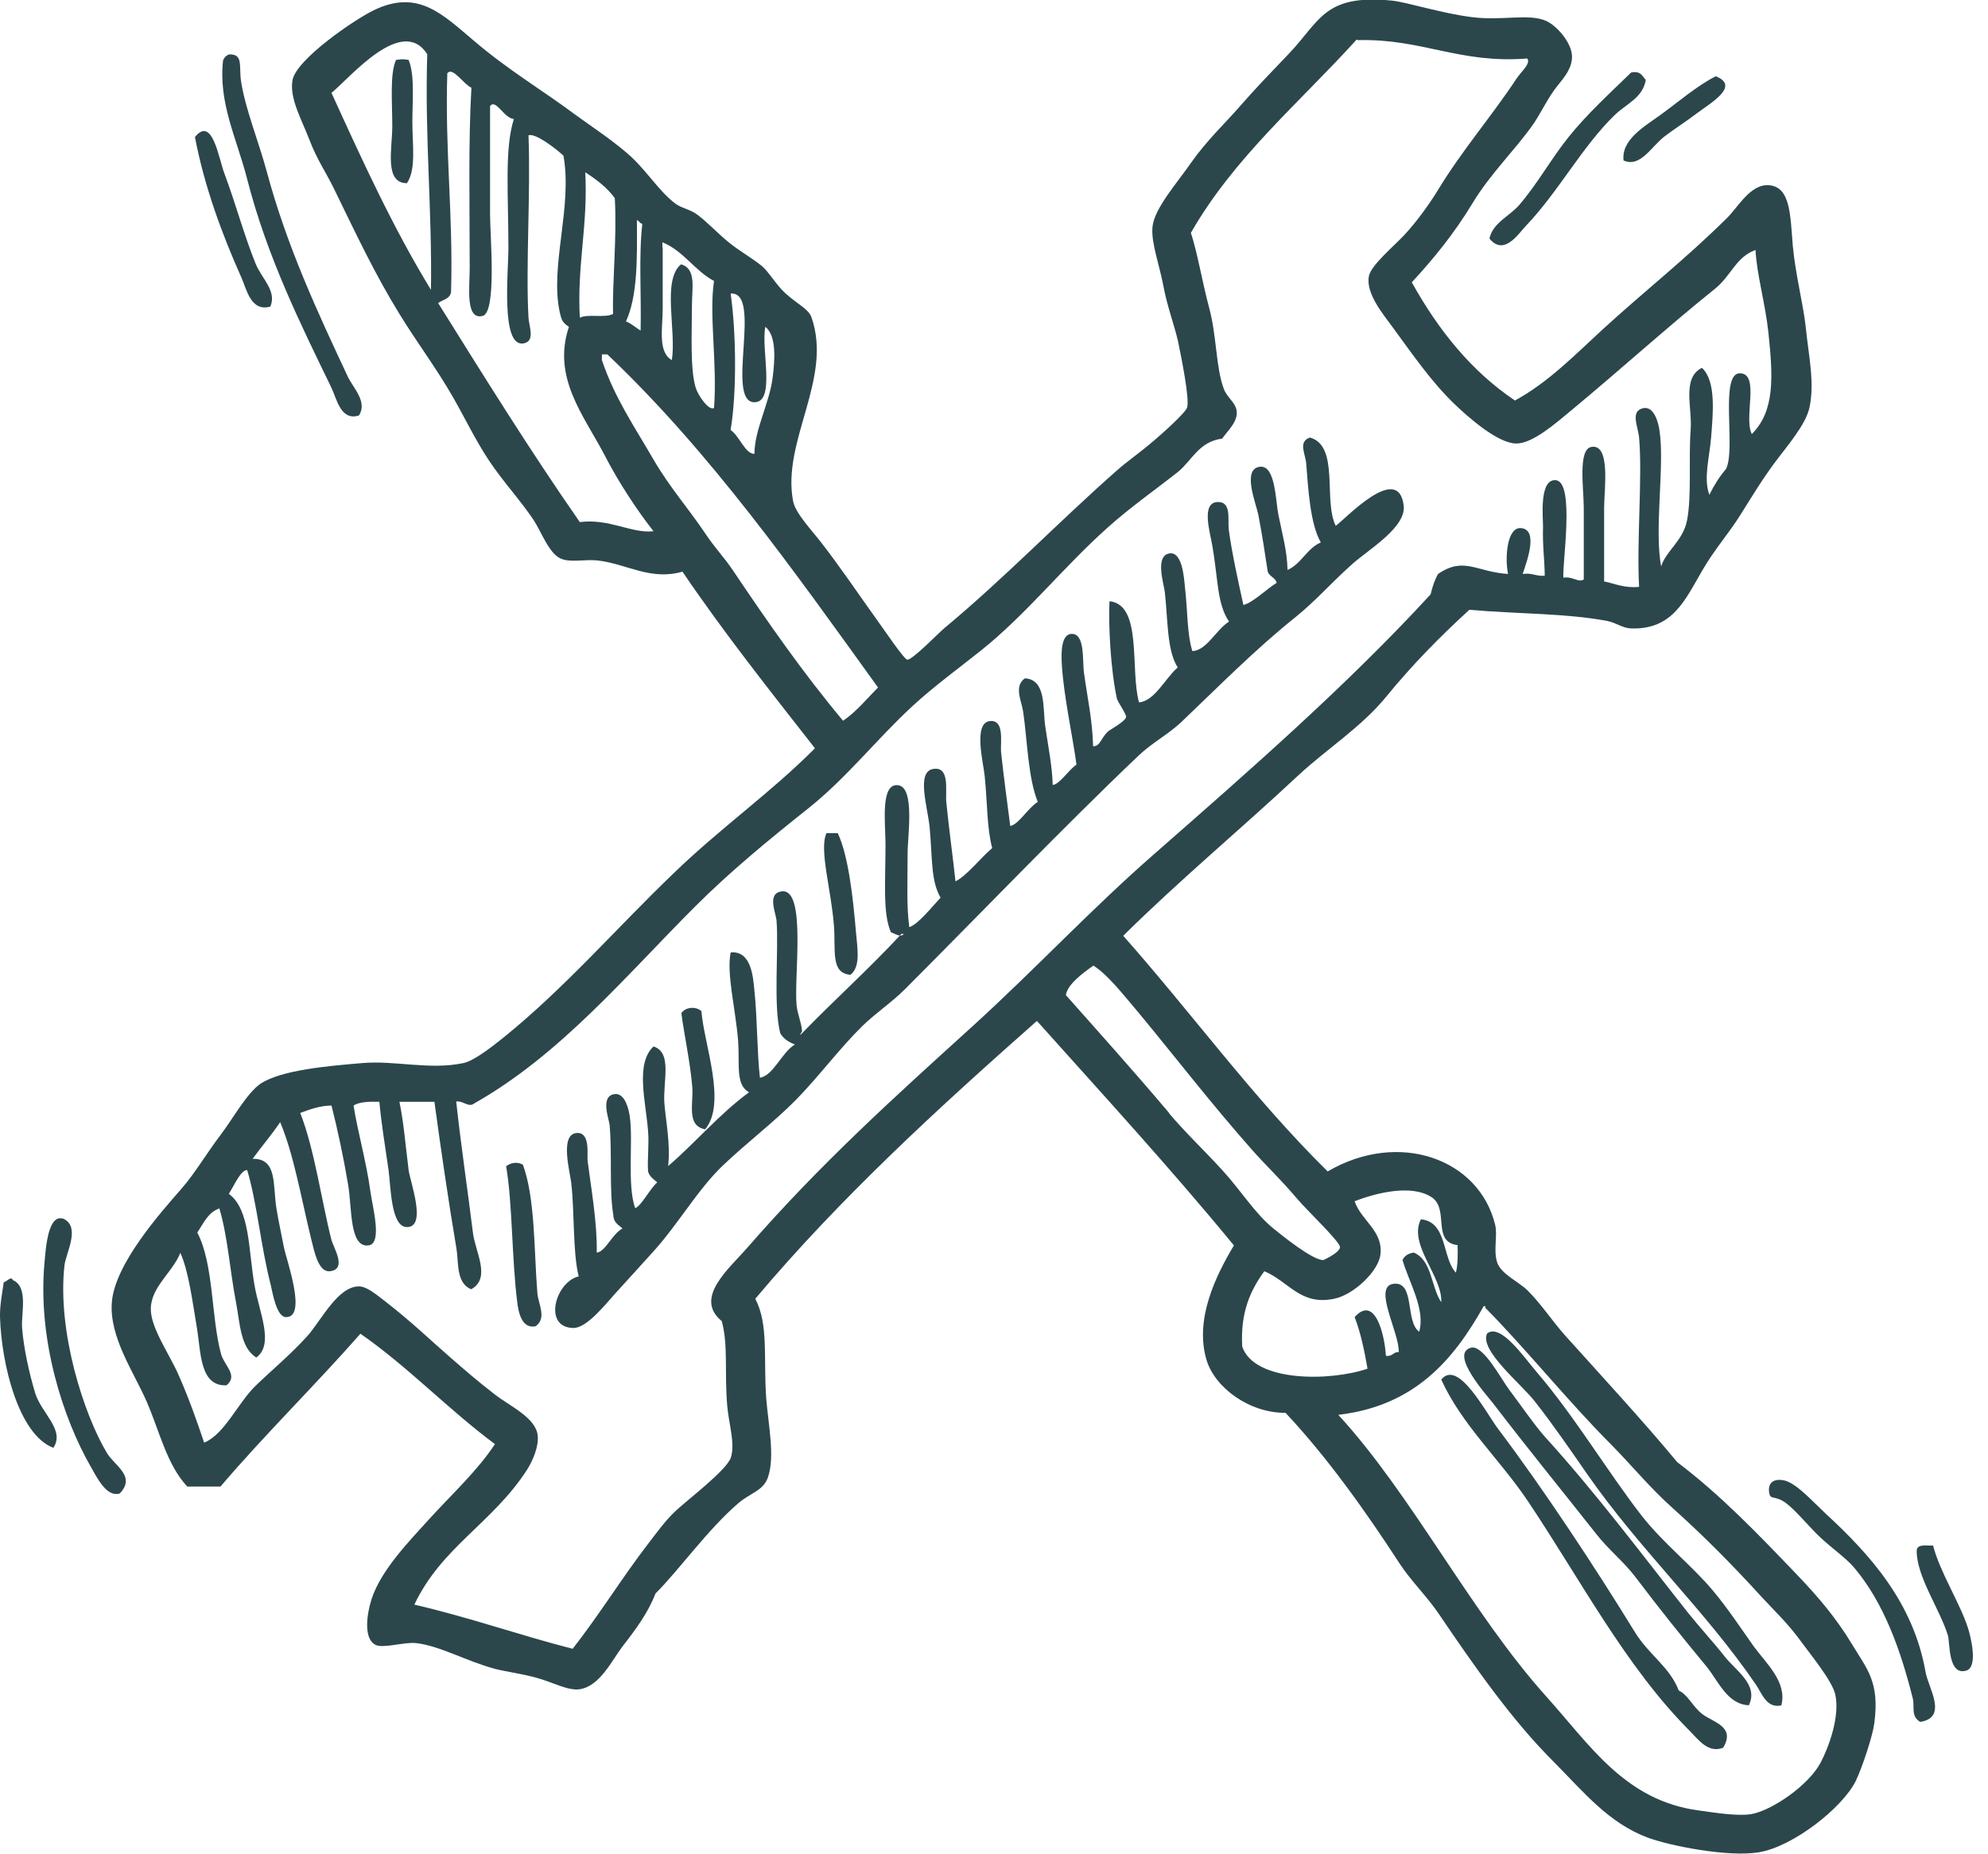
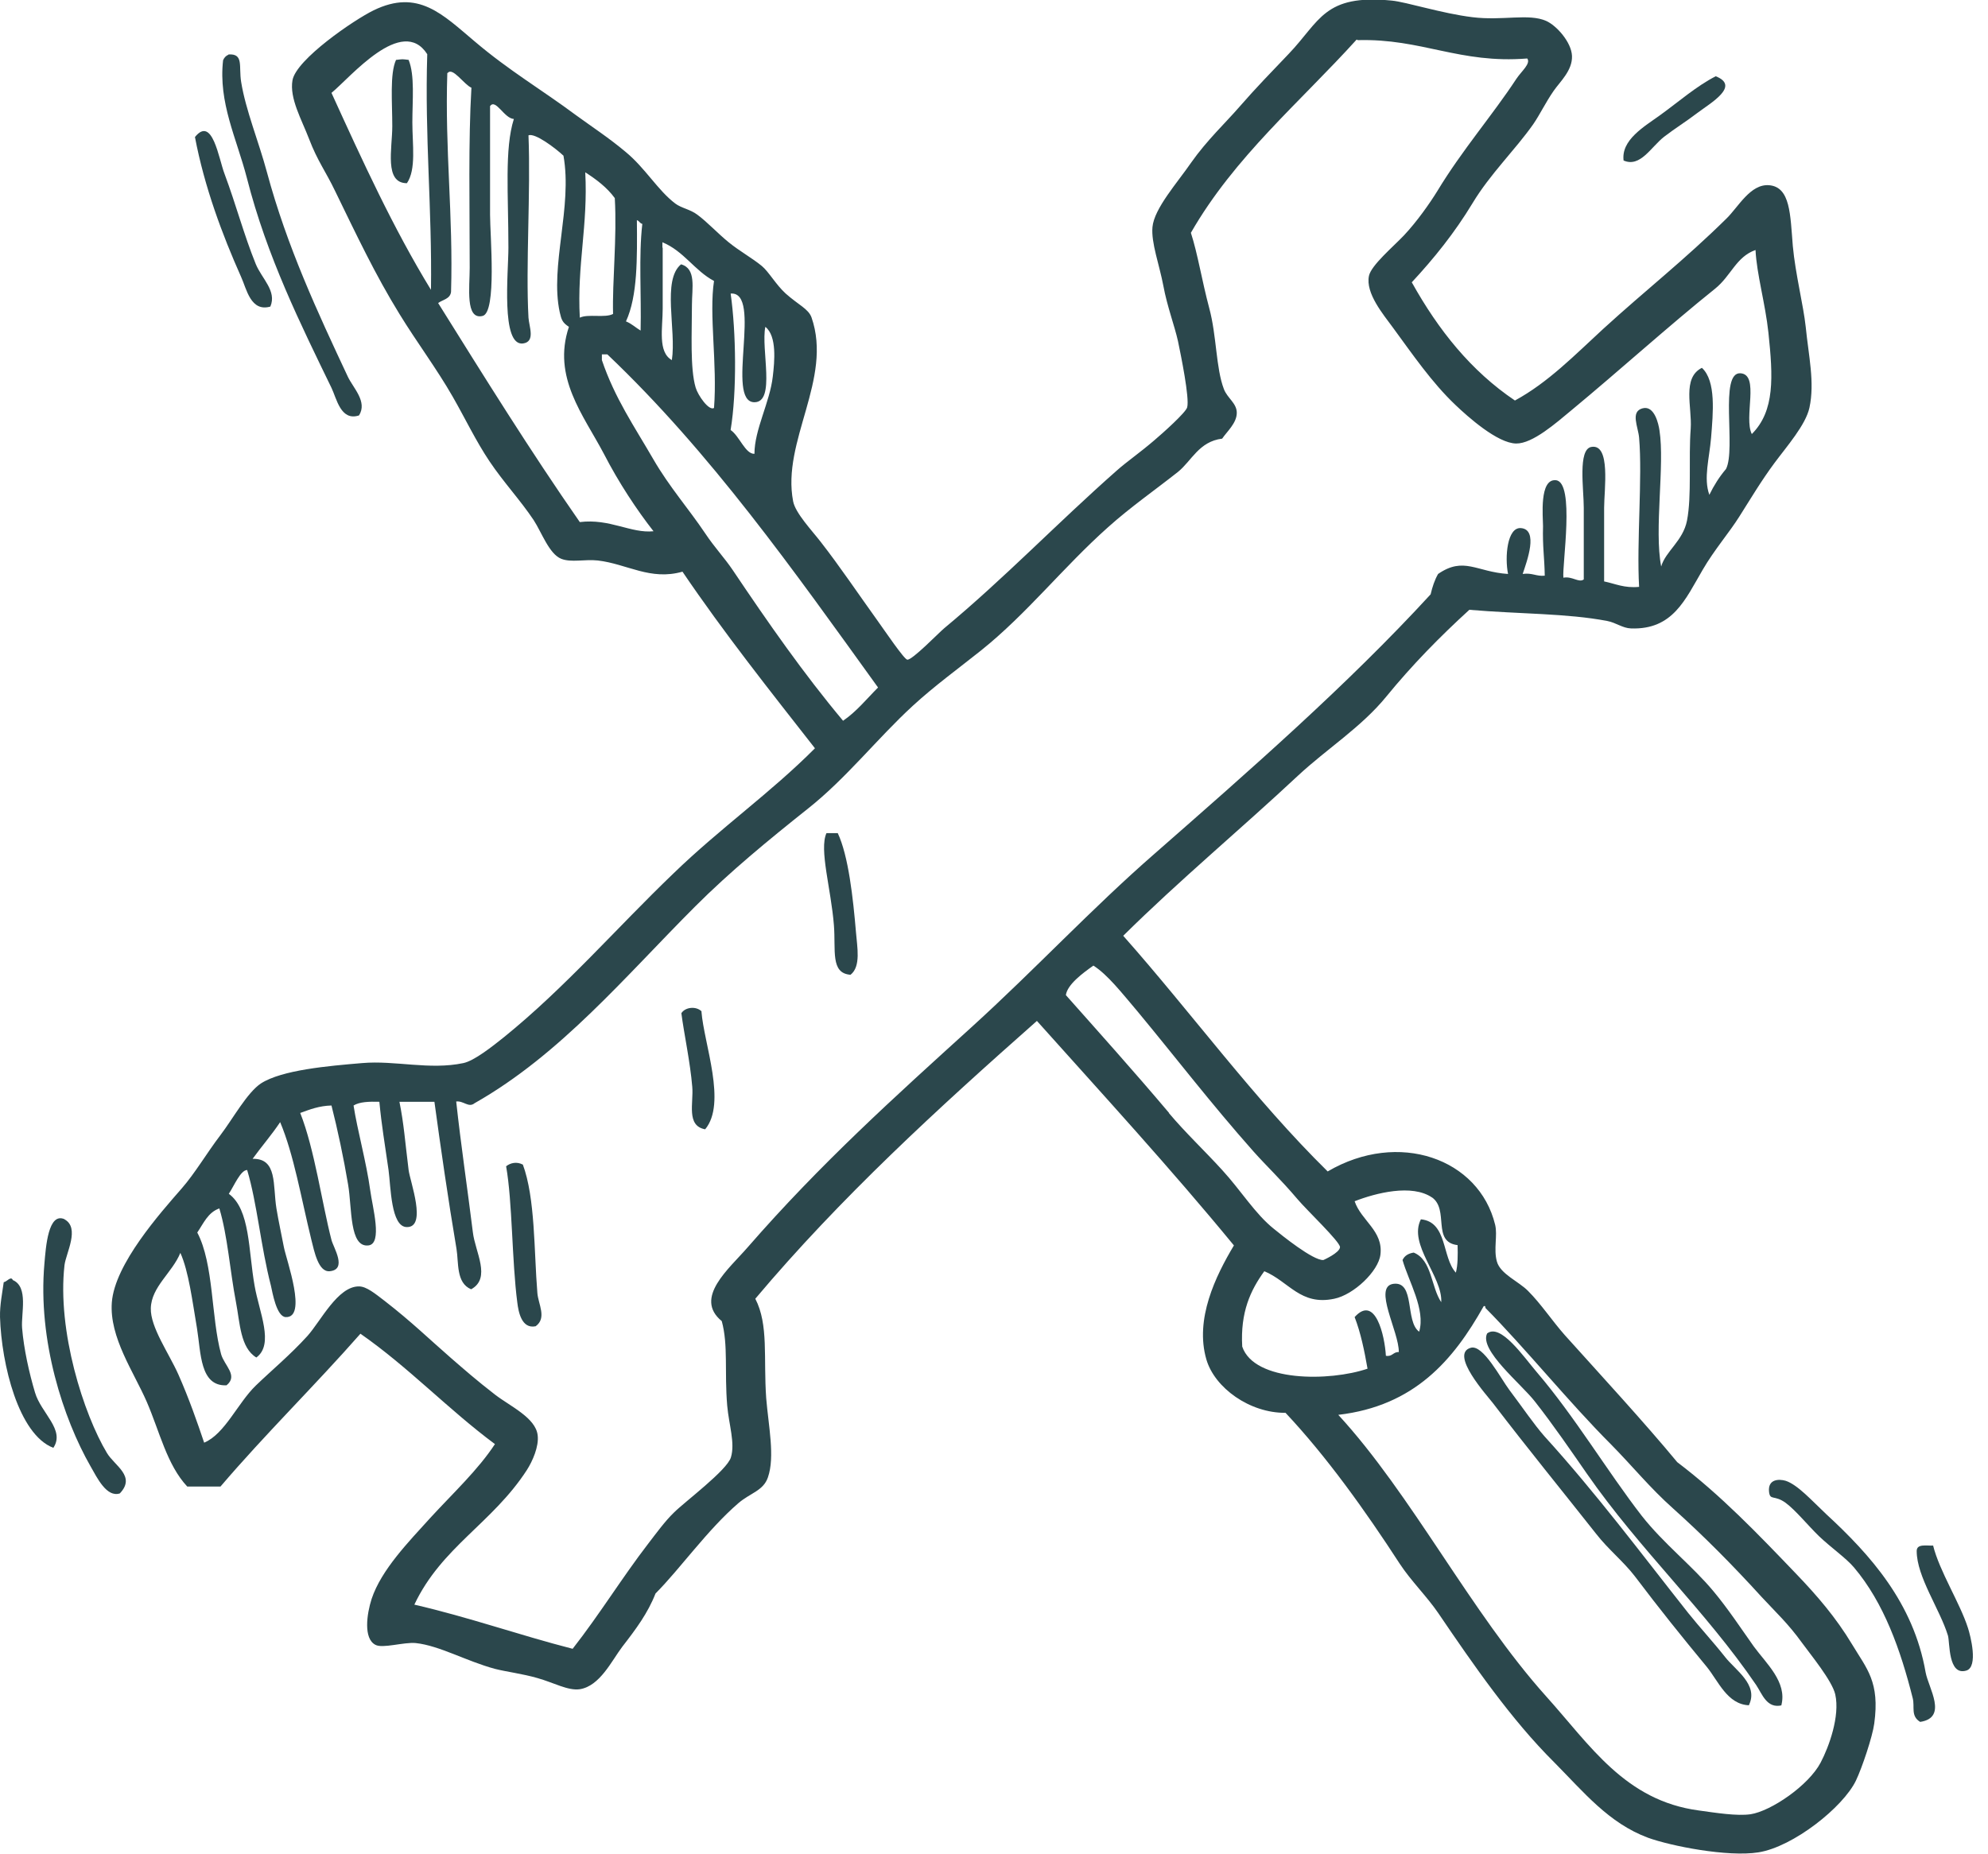
<svg xmlns="http://www.w3.org/2000/svg" width="104" height="97" viewBox="0 0 104 97" fill="none">
  <g clip-path="url(#clip0_147_1611)">
    <path fill-rule="evenodd" clip-rule="evenodd" d="M73.867 14.791C75.247 17.267 76.957 19.412 79.252 20.957C80.992 20.012 82.388 18.572 83.873 17.207C86.108 15.166 88.118 13.606 90.323 11.431C90.938 10.831 91.569 9.616 92.544 9.691C93.669 9.781 93.654 11.236 93.789 12.871C93.924 14.341 94.344 15.976 94.464 17.102C94.614 18.617 94.944 20.012 94.659 21.332C94.464 22.232 93.474 23.357 92.829 24.227C92.139 25.157 91.569 26.118 90.998 27.018C90.473 27.858 89.678 28.773 89.078 29.808C88.163 31.368 87.518 32.958 85.328 32.883C84.878 32.868 84.548 32.583 84.083 32.493C81.968 32.088 79.492 32.133 76.867 31.908C75.322 33.318 73.867 34.803 72.531 36.439C71.226 38.044 69.411 39.184 67.911 40.579C64.896 43.399 61.7 46.055 58.76 48.965C62.361 53.03 65.586 57.486 69.456 61.296C73.162 59.121 77.377 60.621 78.217 64.087C78.352 64.641 78.127 65.362 78.307 66.007C78.487 66.667 79.462 67.057 79.942 67.552C80.617 68.227 81.187 69.097 81.862 69.862C83.723 71.932 86.033 74.438 87.743 76.508C90.023 78.233 91.959 80.258 93.999 82.388C95.034 83.469 96.039 84.624 96.894 86.049C97.659 87.324 98.349 87.999 98.049 90.189C97.959 90.864 97.419 92.484 97.089 93.174C96.414 94.57 93.804 96.64 91.989 96.925C90.383 97.18 87.413 96.595 86.213 96.16C84.158 95.395 82.853 93.775 81.307 92.214C79.057 89.979 77.092 87.129 75.247 84.414C74.632 83.513 73.822 82.733 73.222 81.818C71.421 79.043 69.396 76.208 67.251 73.927C65.376 73.942 63.546 72.622 63.111 71.137C62.495 69.022 63.591 66.772 64.551 65.167C61.235 61.131 57.71 57.291 54.245 53.42C49.069 57.996 43.969 62.661 39.513 67.957C40.218 69.322 39.933 71.047 40.083 73.162C40.203 74.618 40.548 76.223 40.173 77.303C39.933 78.008 39.258 78.113 38.628 78.653C37.008 80.048 35.568 82.103 34.293 83.379C33.888 84.414 33.273 85.239 32.552 86.169C31.997 86.904 31.382 88.224 30.332 88.389C29.717 88.479 28.967 88.044 28.112 87.804C27.332 87.579 26.477 87.474 25.892 87.324C24.392 86.919 22.996 86.109 21.751 85.974C21.121 85.914 20.011 86.274 19.636 86.064C19.006 85.734 19.186 84.459 19.441 83.663C19.951 82.133 21.376 80.678 22.516 79.418C23.716 78.113 25.007 76.913 25.892 75.563C23.447 73.748 21.376 71.542 18.856 69.787C16.471 72.502 13.89 75.023 11.535 77.783H9.795C8.73 76.643 8.355 74.918 7.68 73.357C7.005 71.797 5.715 69.982 5.85 68.152C6 66.142 8.385 63.471 9.51 62.181C10.215 61.371 10.815 60.336 11.535 59.391C12.195 58.521 12.93 57.171 13.65 56.691C14.746 55.986 17.161 55.776 18.946 55.626C20.671 55.476 22.471 56.001 24.242 55.626C24.812 55.506 25.757 54.755 26.357 54.276C29.567 51.68 32.267 48.545 35.223 45.71C37.668 43.339 40.323 41.479 42.633 39.154C40.263 36.124 37.878 33.123 35.703 29.913C34.023 30.393 32.807 29.508 31.277 29.328C30.587 29.253 29.882 29.448 29.357 29.238C28.727 28.983 28.337 27.858 27.917 27.213C27.227 26.178 26.342 25.233 25.607 24.137C24.902 23.087 24.347 21.917 23.686 20.762C22.846 19.292 21.796 17.897 20.896 16.427C19.621 14.356 18.661 12.316 17.521 9.976C17.056 9.001 16.606 8.416 16.171 7.276C15.781 6.256 15.136 5.145 15.301 4.2C15.496 3.105 18.526 1.035 19.546 0.54C21.886 -0.6 23.161 0.765 24.842 2.175C26.642 3.705 28.322 4.68 30.137 6.03C30.962 6.631 31.877 7.231 32.732 7.951C33.767 8.806 34.413 9.961 35.328 10.651C35.643 10.891 36.108 10.951 36.483 11.236C36.993 11.611 37.563 12.226 38.118 12.676C38.688 13.141 39.348 13.501 39.858 13.921C40.218 14.221 40.593 14.896 41.103 15.361C41.778 15.961 42.288 16.157 42.453 16.607C43.578 19.832 40.878 23.087 41.493 26.238C41.613 26.853 42.483 27.768 42.934 28.353C43.939 29.643 44.884 31.053 45.919 32.493C46.264 32.973 47.299 34.503 47.464 34.518C47.719 34.548 49.099 33.123 49.384 32.883C52.58 30.228 55.28 27.393 58.445 24.602C58.955 24.152 59.63 23.687 60.365 23.057C60.845 22.652 62.031 21.587 62.105 21.317C62.24 20.837 61.775 18.572 61.625 17.852C61.445 17.042 61.055 16.021 60.86 14.956C60.65 13.846 60.215 12.706 60.29 11.881C60.38 10.906 61.595 9.556 62.316 8.506C63.126 7.351 64.146 6.391 64.821 5.61C65.736 4.56 66.501 3.78 67.416 2.82C69.066 1.095 69.261 -0.315 72.802 0.03C73.582 0.105 75.427 0.705 77.032 0.9C78.607 1.095 79.972 0.69 80.887 1.095C81.427 1.335 82.207 2.205 82.237 2.925C82.267 3.69 81.608 4.275 81.277 4.755C80.842 5.385 80.572 5.97 80.212 6.496C79.252 7.861 77.962 9.091 77.032 10.636C76.087 12.196 75.022 13.516 73.852 14.776L73.867 14.791ZM17.341 4.86C18.961 8.416 20.581 11.956 22.546 15.166C22.606 10.921 22.216 7.156 22.351 2.835C21.031 0.78 18.331 4.05 17.341 4.86ZM70.971 2.07C68.001 5.355 64.581 8.206 62.3 12.181C62.66 13.291 62.87 14.656 63.261 16.127C63.651 17.567 63.606 19.262 64.026 20.357C64.206 20.837 64.701 21.092 64.701 21.602C64.701 22.142 64.176 22.592 63.936 22.952C62.721 23.102 62.346 24.107 61.625 24.692C60.41 25.652 59.135 26.538 57.965 27.588C55.61 29.688 53.735 32.103 51.319 34.038C50.134 34.983 48.874 35.899 47.749 36.934C45.889 38.644 44.284 40.714 42.258 42.319C40.203 43.954 38.193 45.605 36.378 47.42C32.702 51.095 29.327 55.175 24.827 57.726C24.512 57.981 24.257 57.591 23.866 57.636C24.107 59.871 24.467 62.286 24.737 64.477C24.857 65.512 25.712 66.877 24.647 67.462C23.852 67.132 24.002 66.067 23.881 65.347C23.447 62.781 23.056 60.066 22.726 57.651H20.896C21.136 58.851 21.181 59.661 21.376 61.221C21.451 61.821 22.351 64.222 21.286 64.207C20.446 64.207 20.446 62.091 20.326 61.221C20.116 59.751 19.966 58.911 19.846 57.651C19.306 57.636 18.811 57.651 18.496 57.846C18.691 59.121 19.171 60.831 19.366 62.271C19.486 63.171 20.026 65.077 19.276 65.167C18.271 65.287 18.421 63.216 18.211 61.986C17.986 60.636 17.656 59.076 17.341 57.846C16.696 57.861 16.201 58.056 15.706 58.236C16.456 60.126 16.846 62.976 17.341 64.882C17.446 65.287 18.181 66.427 17.251 66.517C16.651 66.577 16.441 65.467 16.291 64.882C15.751 62.676 15.376 60.426 14.656 58.716C14.206 59.391 13.681 59.991 13.215 60.636C14.521 60.606 14.265 62.016 14.461 63.231C14.566 63.876 14.731 64.626 14.851 65.257C14.986 65.947 16.096 68.977 14.941 68.917C14.461 68.887 14.251 67.612 14.175 67.282C13.636 65.197 13.455 62.976 12.93 61.221C12.585 61.221 12.24 62.061 11.97 62.466C13.095 63.291 12.99 65.437 13.32 67.282C13.56 68.662 14.355 70.342 13.41 71.032C12.57 70.522 12.555 69.232 12.345 68.137C12.03 66.502 11.91 64.671 11.475 63.231C10.875 63.441 10.65 64.011 10.32 64.492C11.19 66.142 11.04 68.932 11.565 70.852C11.73 71.452 12.48 71.977 11.85 72.487C10.455 72.547 10.515 70.792 10.305 69.502C10.065 68.092 9.87 66.517 9.435 65.557C9.015 66.592 7.92 67.327 7.89 68.452C7.86 69.442 8.835 70.807 9.33 71.917C9.9 73.207 10.32 74.422 10.68 75.488C11.76 75.038 12.435 73.417 13.38 72.502C14.22 71.692 15.181 70.897 16.081 69.907C16.771 69.142 17.671 67.297 18.781 67.312C19.171 67.312 19.621 67.687 20.131 68.077C21.541 69.172 22.441 70.057 23.596 71.062C24.272 71.647 24.917 72.217 25.907 72.982C26.687 73.582 28.022 74.183 28.127 75.098C28.202 75.683 27.857 76.463 27.557 76.928C25.757 79.703 23.101 80.948 21.676 83.963C24.542 84.624 27.152 85.554 29.957 86.274C31.367 84.474 32.552 82.538 33.903 80.783C34.353 80.198 34.788 79.598 35.253 79.148C35.823 78.578 38.043 76.928 38.238 76.253C38.463 75.503 38.133 74.558 38.043 73.552C37.893 71.752 38.103 70.387 37.758 69.127C36.273 67.912 38.148 66.382 39.108 65.272C42.934 60.876 46.789 57.411 50.854 53.72C54.17 50.705 57.11 47.54 60.395 44.675C65.376 40.309 70.491 35.839 74.842 31.098C74.932 30.708 75.052 30.348 75.232 30.033C76.582 29.103 77.242 29.928 78.892 30.033C78.712 29.148 78.847 27.573 79.567 27.633C80.497 27.708 79.882 29.358 79.657 30.033C80.152 29.958 80.362 30.168 80.812 30.123C80.797 29.148 80.692 28.623 80.722 27.528C80.722 27.063 80.512 25.037 81.397 25.128C82.403 25.233 81.713 29.568 81.787 30.228C82.252 30.138 82.598 30.513 82.853 30.318V26.568C82.853 25.593 82.538 23.522 83.243 23.387C84.278 23.192 83.918 25.637 83.918 26.568V30.423C84.503 30.543 84.968 30.783 85.748 30.708C85.613 28.353 85.928 24.992 85.748 22.907C85.703 22.337 85.268 21.527 85.943 21.362C86.558 21.212 86.768 22.202 86.813 22.517C87.098 24.332 86.528 27.708 86.903 29.643C87.128 28.848 88.043 28.308 88.253 27.243C88.508 25.938 88.328 23.987 88.448 22.427C88.523 21.302 87.983 19.772 89.033 19.247C89.783 19.937 89.618 21.602 89.513 22.907C89.423 23.987 89.108 25.022 89.423 25.892C89.663 25.398 89.948 24.947 90.293 24.542C90.833 23.507 89.918 19.442 91.058 19.532C92.064 19.607 91.209 21.842 91.644 22.712C92.859 21.497 92.754 19.712 92.514 17.417C92.349 15.871 91.898 14.341 91.838 13.081C90.818 13.441 90.563 14.431 89.723 15.106C87.308 17.042 84.743 19.367 82.207 21.467C81.427 22.112 80.182 23.222 79.312 23.207C78.337 23.192 76.792 21.812 76.132 21.182C74.902 20.012 73.897 18.542 72.862 17.132C72.382 16.472 71.421 15.346 71.616 14.431C71.737 13.876 72.877 12.916 73.447 12.316C74.137 11.581 74.797 10.636 75.187 10.006C76.492 7.846 78.067 6.045 79.327 4.125C79.597 3.72 80.092 3.33 79.897 3.06C76.342 3.345 74.392 2.01 71.031 2.1L70.971 2.07ZM23.401 3.81C23.267 7.831 23.716 11.266 23.596 15.271C23.552 15.646 23.161 15.677 22.921 15.857C25.337 19.727 27.752 23.612 30.332 27.318C31.907 27.123 33.002 27.918 34.188 27.798C33.318 26.688 32.372 25.262 31.592 23.747C30.527 21.722 28.877 19.742 29.762 17.102C29.417 16.877 29.372 16.727 29.282 16.337C28.757 13.921 29.957 10.831 29.477 8.146C29.042 7.741 27.992 6.946 27.647 7.081C27.767 10.066 27.497 13.921 27.647 16.622C27.677 17.087 28.022 17.882 27.362 17.972C26.192 18.122 26.597 14.251 26.597 12.961C26.597 10.156 26.387 7.786 26.882 6.226C26.372 6.196 25.937 5.145 25.637 5.55V11.236C25.637 12.301 25.997 16.352 25.247 16.532C24.332 16.757 24.572 15.016 24.572 14.026C24.572 10.756 24.497 7.366 24.662 4.59C24.272 4.425 23.672 3.48 23.416 3.825L23.401 3.81ZM30.332 16.622C30.767 16.412 31.652 16.652 32.072 16.427C32.027 14.701 32.282 12.466 32.162 10.366C31.757 9.811 31.202 9.391 30.617 9.016C30.767 11.791 30.182 13.846 30.332 16.622ZM32.747 16.817C33.047 16.937 33.258 17.147 33.513 17.297C33.557 15.451 33.407 13.396 33.602 11.716C33.468 11.686 33.438 11.551 33.318 11.521C33.333 13.501 33.362 15.482 32.747 16.817ZM34.668 12.961V16.142C34.668 17.162 34.398 18.422 35.148 18.842C35.388 17.252 34.623 14.656 35.628 13.831C36.438 14.056 36.198 15.076 36.198 15.947C36.198 17.387 36.093 19.277 36.393 20.282C36.513 20.687 37.083 21.512 37.353 21.347C37.533 19.052 37.083 16.457 37.353 14.701C36.333 14.161 35.778 13.141 34.653 12.676V12.961H34.668ZM38.223 22.502C38.688 22.817 38.988 23.762 39.468 23.747C39.468 22.472 40.278 21.047 40.428 19.697C40.518 18.932 40.653 17.582 40.038 17.102C39.798 18.257 40.593 21.047 39.468 21.047C37.923 21.047 39.918 15.226 38.223 15.361C38.508 17.357 38.553 20.507 38.223 22.487V22.502ZM31.487 18.842C32.162 20.837 33.182 22.307 34.188 24.047C35.013 25.473 36.033 26.628 36.888 27.903C37.398 28.668 37.893 29.178 38.328 29.823C40.203 32.613 42.033 35.239 44.104 37.714C44.809 37.234 45.334 36.574 45.934 35.974C41.523 29.853 37.173 23.672 31.772 18.542H31.487V18.827V18.842ZM61.145 58.236C62.015 59.271 63.036 60.231 63.936 61.221C64.926 62.301 65.661 63.516 66.636 64.296C67.041 64.626 68.691 65.962 69.231 65.932C69.231 65.932 70.086 65.557 70.101 65.257C70.101 64.972 68.376 63.336 67.881 62.751C66.951 61.656 66.321 61.086 65.571 60.246C63.336 57.726 61.49 55.311 59.51 52.925C58.67 51.935 57.95 51.005 57.2 50.525C56.645 50.915 55.835 51.515 55.76 52.07C57.41 53.93 59.285 56.016 61.16 58.236H61.145ZM74.917 62.661C73.867 61.941 71.977 62.421 70.866 62.856C71.211 63.876 72.367 64.401 72.216 65.647C72.112 66.517 70.821 67.747 69.801 67.957C68.031 68.332 67.431 67.057 66.141 66.517C65.421 67.507 64.881 68.662 64.986 70.462C65.616 72.322 69.561 72.292 71.541 71.617C71.376 70.672 71.181 69.727 70.866 68.917C71.947 67.717 72.442 69.892 72.501 70.942C72.847 71.002 72.877 70.732 73.177 70.747C73.192 69.682 71.811 67.327 72.892 67.177C74.047 67.027 73.492 69.142 74.242 69.682C74.587 68.527 73.687 67.042 73.372 65.932C73.477 65.707 73.672 65.587 73.957 65.542C74.917 65.932 74.857 67.342 75.397 68.137C75.472 66.787 73.657 65.122 74.332 63.801C75.727 63.937 75.427 65.797 76.162 66.592C76.267 66.187 76.267 65.677 76.252 65.152C74.887 64.987 75.832 63.291 74.902 62.646L74.917 62.661ZM80.887 88.764C83.183 91.314 85.013 94.225 88.883 94.735C89.753 94.855 90.863 95.035 91.584 94.93C92.649 94.765 94.614 93.43 95.244 92.229C95.679 91.404 96.264 89.799 96.009 88.659C95.844 87.939 94.704 86.559 94.269 85.959C93.534 84.939 92.904 84.369 92.154 83.558C90.653 81.908 89.108 80.348 87.533 78.938C86.303 77.843 85.418 76.733 84.263 75.563C82.073 73.372 79.777 70.522 77.707 68.437C77.707 68.377 77.707 68.317 77.617 68.347C76.027 71.182 73.987 73.567 70.011 74.032C73.852 78.203 76.942 84.369 80.887 88.764Z" fill="#2B474C" />
    <path fill-rule="evenodd" clip-rule="evenodd" d="M11.941 2.85C12.766 2.79 12.481 3.465 12.616 4.291C12.856 5.776 13.531 7.396 13.966 9.016C15.017 12.916 16.622 16.352 18.197 19.712C18.482 20.312 19.232 21.017 18.782 21.737C17.822 22.052 17.612 20.852 17.342 20.297C15.737 16.982 13.966 13.441 12.916 9.316C12.376 7.231 11.416 5.371 11.671 3.15C11.731 3.015 11.821 2.91 11.956 2.865L11.941 2.85Z" fill="#2B474C" />
    <path fill-rule="evenodd" clip-rule="evenodd" d="M21.377 3.135C21.707 3.945 21.572 5.251 21.572 6.406C21.572 7.561 21.782 8.866 21.287 9.586C20.087 9.586 20.522 7.771 20.522 6.601C20.522 5.341 20.387 3.87 20.717 3.135C21.107 3.09 21.002 3.09 21.392 3.135H21.377Z" fill="#2B474C" />
-     <path fill-rule="evenodd" clip-rule="evenodd" d="M86.094 4.2C85.929 5.131 85.074 5.431 84.459 6.031C82.763 7.681 81.548 10.006 79.838 11.806C79.433 12.226 78.683 13.426 77.918 12.481C78.098 11.656 78.968 11.311 79.463 10.741C80.423 9.631 81.143 8.311 82.058 7.171C83.019 5.971 84.189 4.906 85.329 3.795C85.824 3.69 85.914 3.975 86.094 4.185V4.2Z" fill="#2B474C" />
    <path fill-rule="evenodd" clip-rule="evenodd" d="M84.941 8.431C84.775 7.321 86.036 6.616 86.861 6.015C87.836 5.31 88.736 4.515 89.756 3.99C91.046 4.5 89.516 5.37 88.796 5.91C88.166 6.39 87.641 6.706 87.056 7.156C86.366 7.696 85.811 8.776 84.941 8.401V8.431Z" fill="#2B474C" />
    <path fill-rule="evenodd" clip-rule="evenodd" d="M14.16 16.037C13.11 16.352 12.899 15.107 12.614 14.492C11.624 12.271 10.694 9.781 10.199 7.171C11.114 6.031 11.444 8.311 11.744 9.091C12.359 10.741 12.749 12.256 13.38 13.816C13.695 14.582 14.49 15.226 14.145 16.037H14.16Z" fill="#2B474C" />
-     <path fill-rule="evenodd" clip-rule="evenodd" d="M47.285 48.875C47.09 49.07 46.819 48.845 46.609 48.785C46.174 47.795 46.324 46.175 46.324 44.165C46.324 43.085 46.039 40.939 46.999 41.09C47.87 41.224 47.48 43.745 47.48 44.66C47.48 46.205 47.419 47.405 47.569 48.515C48.065 48.335 48.725 47.48 49.205 46.97C48.695 46.085 48.785 44.99 48.635 43.31C48.53 42.215 47.915 40.369 48.83 40.234C49.715 40.099 49.445 41.404 49.505 41.974C49.625 43.22 49.865 44.975 49.985 46.115C50.555 45.845 51.275 44.915 51.905 44.375C51.62 43.28 51.665 42.125 51.515 40.624C51.455 39.949 50.885 37.804 51.8 37.729C52.565 37.669 52.325 38.839 52.37 39.364C52.49 40.489 52.715 42.2 52.85 43.22C53.285 43.145 53.78 42.275 54.29 41.959C53.78 40.699 53.75 38.794 53.525 37.234C53.435 36.649 53.03 35.914 53.615 35.494C54.74 35.554 54.545 37.054 54.68 37.999C54.83 39.034 55.055 40.144 55.07 41.074C55.43 41.044 55.895 40.294 56.315 40.009C56.135 38.629 55.655 36.484 55.55 34.804C55.505 34.129 55.52 33.214 56.03 33.169C56.781 33.109 56.615 34.564 56.706 35.194C56.901 36.619 57.141 37.609 57.185 39.049C57.56 39.049 57.591 38.629 57.951 38.284C58.041 38.194 58.866 37.759 58.911 37.519C58.941 37.384 58.476 36.739 58.431 36.559C58.101 35.044 57.981 32.719 58.041 31.459C59.781 31.639 59.106 35.014 59.586 36.754C60.411 36.679 60.951 35.494 61.611 34.924C61.041 34.039 61.101 32.449 60.936 30.978C60.891 30.558 60.381 29.028 61.221 28.953C61.851 28.908 61.941 30.228 61.986 30.693C62.136 31.968 62.091 33.139 62.376 34.069C63.126 34.039 63.621 32.944 64.296 32.524C63.666 31.608 63.726 30.303 63.426 28.578C63.306 27.858 62.811 26.283 63.711 26.268C64.431 26.253 64.221 27.168 64.281 27.708C64.431 28.878 64.821 30.633 65.046 31.654C65.526 31.549 66.231 30.843 66.787 30.498C66.712 30.183 66.337 30.168 66.306 29.823C66.156 28.848 66.051 28.098 65.826 26.928C65.706 26.328 64.956 24.528 65.916 24.423C66.727 24.333 66.727 26.193 66.876 26.928C67.102 28.053 67.327 28.788 67.357 29.823C68.092 29.493 68.362 28.698 69.097 28.383C68.542 27.423 68.437 25.593 68.332 24.243C68.287 23.733 67.897 23.118 68.527 22.893C70.087 23.328 69.217 26.193 69.877 27.513C70.372 27.168 73.147 24.168 73.432 26.448C73.582 27.588 71.587 28.758 70.732 29.523C69.577 30.558 68.827 31.444 67.747 32.313C65.661 33.979 63.621 36.049 61.776 37.804C61.101 38.434 60.246 38.884 59.556 39.544C55.505 43.4 51.365 47.735 47.33 51.771C46.639 52.461 45.799 53.016 45.109 53.691C43.894 54.891 42.859 56.301 41.644 57.546C40.459 58.746 39.094 59.766 37.788 61.011C36.453 62.302 35.463 64.087 34.128 65.542C33.543 66.187 33.018 66.772 32.208 67.657C31.698 68.212 30.708 69.502 29.988 69.487C28.383 69.457 29.058 67.072 30.273 66.787C29.958 65.512 30.063 63.472 29.883 61.882C29.823 61.342 29.268 59.346 30.168 59.286C30.888 59.226 30.708 60.396 30.738 60.727C30.918 62.137 31.248 63.982 31.218 65.542C31.668 65.512 32.028 64.552 32.568 64.282C32.373 64.102 32.103 63.982 32.088 63.607C31.863 62.242 32.028 60.456 31.893 58.881C31.863 58.551 31.368 57.321 32.178 57.246C32.703 57.201 32.898 58.071 32.943 58.401C33.138 59.646 32.793 62.002 33.228 63.217C33.558 63.097 33.978 62.227 34.383 61.867C34.188 61.702 33.978 61.567 33.903 61.297C33.858 60.636 33.963 59.916 33.903 59.181C33.783 57.621 33.228 55.656 34.188 54.756C35.193 55.071 34.668 56.616 34.758 57.741C34.818 58.551 35.088 59.901 34.953 61.011C36.213 59.961 37.654 58.266 39.184 57.156C38.464 56.751 38.704 55.716 38.614 54.456C38.479 52.776 37.998 50.946 38.224 49.835C39.289 49.745 39.394 51.05 39.469 51.861C39.619 53.271 39.604 55.101 39.754 56.391C40.459 56.286 40.879 55.086 41.584 54.651C41.254 54.531 40.984 54.351 40.819 54.066C40.444 52.626 40.744 49.685 40.624 48.185C40.594 47.765 40.099 46.73 40.909 46.64C42.199 46.505 41.524 51.126 41.674 52.611C41.719 53.061 41.929 53.511 41.959 53.961C41.944 54.036 41.869 54.051 41.869 54.156C43.609 52.356 45.469 50.69 47.164 48.86L47.285 48.875Z" fill="#2B474C" />
    <path fill-rule="evenodd" clip-rule="evenodd" d="M43.82 43.58C44.39 44.78 44.63 47.015 44.78 48.785C44.84 49.55 45.05 50.57 44.495 51.005C43.43 50.93 43.73 49.715 43.625 48.41C43.475 46.505 42.845 44.45 43.235 43.595H43.82V43.58Z" fill="#2B474C" />
    <path fill-rule="evenodd" clip-rule="evenodd" d="M36.695 52.926C36.83 54.636 38.03 57.726 36.89 59.091C35.885 58.911 36.29 57.711 36.215 56.871C36.11 55.581 35.779 54.066 35.645 53.016C35.84 52.701 36.41 52.626 36.71 52.926H36.695Z" fill="#2B474C" />
    <path fill-rule="evenodd" clip-rule="evenodd" d="M27.347 60.921C28.007 62.691 27.932 65.467 28.112 67.657C28.157 68.242 28.622 68.962 28.022 69.397C27.287 69.547 27.122 68.647 27.062 68.152C26.777 65.977 26.807 62.871 26.477 61.026C26.702 60.846 27.032 60.771 27.347 60.936V60.921Z" fill="#2B474C" />
    <path fill-rule="evenodd" clip-rule="evenodd" d="M3.374 63.801C4.199 64.252 3.449 65.572 3.374 66.202C2.984 69.652 4.379 74.003 5.594 76.028C5.999 76.703 7.125 77.243 6.269 78.143C5.579 78.368 5.084 77.333 4.724 76.703C3.329 74.258 1.964 70.162 2.324 66.112C2.399 65.257 2.519 63.397 3.389 63.801H3.374Z" fill="#2B474C" />
    <path fill-rule="evenodd" clip-rule="evenodd" d="M0.676 66.982C1.501 67.342 1.096 68.737 1.156 69.487C1.246 70.597 1.531 71.857 1.831 72.862C2.146 73.943 3.422 74.813 2.791 75.758C0.976 75.068 0.076 71.392 0.001 68.917C-0.014 68.287 0.121 67.642 0.196 67.087C0.346 67.087 0.586 66.727 0.676 66.997V66.982Z" fill="#2B474C" />
    <path fill-rule="evenodd" clip-rule="evenodd" d="M93.219 89.229C92.424 89.424 92.184 88.629 91.869 88.164C89.214 84.264 85.794 81.113 83.003 77.093C82.223 75.968 81.248 74.543 80.303 73.343C79.598 72.427 77.363 70.642 77.798 69.772C78.503 69.232 79.703 70.987 80.393 71.797C82.373 74.108 84.084 76.988 85.884 79.313C87.039 80.783 88.524 81.924 89.634 83.259C90.399 84.174 91.089 85.224 91.749 86.154C92.394 87.039 93.504 88.014 93.189 89.229H93.219Z" fill="#2B474C" />
    <path fill-rule="evenodd" clip-rule="evenodd" d="M91.496 89.229C90.356 89.184 89.891 87.954 89.276 87.204C87.986 85.644 86.816 84.189 85.525 82.479C84.925 81.699 84.13 81.069 83.5 80.258C81.7 77.978 79.96 75.848 78.1 73.418C77.815 73.043 75.805 70.838 76.945 70.522C77.59 70.342 78.505 72.128 78.97 72.743C79.66 73.658 80.245 74.528 80.8 75.158C83.5 78.128 85.826 81.249 88.316 84.399C88.916 85.149 89.636 85.929 90.251 86.709C90.776 87.384 92.006 88.149 91.496 89.214V89.229Z" fill="#2B474C" />
-     <path fill-rule="evenodd" clip-rule="evenodd" d="M87.835 88.464C88.33 88.704 88.54 89.304 89.08 89.709C89.65 90.129 90.805 90.354 90.145 91.45C89.365 91.764 88.84 91.014 88.405 90.579C85.059 87.234 82.674 82.644 79.929 78.548C78.474 76.373 76.463 74.543 75.398 72.188C76.284 71.092 77.724 73.913 78.384 74.783C80.784 77.963 83.514 82.118 85.51 85.374C86.26 86.604 87.325 87.189 87.82 88.449L87.835 88.464Z" fill="#2B474C" />
    <path fill-rule="evenodd" clip-rule="evenodd" d="M100.451 90.099C99.941 89.784 100.181 89.319 100.061 88.854C99.431 86.349 98.561 83.873 96.986 82.013C96.566 81.518 95.801 80.993 95.156 80.378C94.556 79.793 93.941 79.028 93.416 78.638C92.816 78.203 92.606 78.533 92.546 78.068C92.471 77.393 93.056 77.378 93.416 77.483C94.046 77.693 94.766 78.503 95.531 79.223C97.841 81.353 100.106 83.873 100.736 87.504C100.886 88.329 101.922 89.874 100.451 90.099Z" fill="#2B474C" />
    <path fill-rule="evenodd" clip-rule="evenodd" d="M101.125 80.858C101.455 82.209 102.535 83.874 102.955 85.194C103.075 85.569 103.51 87.219 102.865 87.414C101.905 87.699 102.01 85.944 101.905 85.584C101.485 84.204 100.27 82.509 100.27 81.158C100.27 80.768 100.765 80.888 101.14 80.873L101.125 80.858Z" fill="#2B474C" />
  </g>
  <defs>
    <clipPath id="clip0_147_1611">
      <rect width="103.211" height="97" fill="white" />
    </clipPath>
  </defs>
</svg>